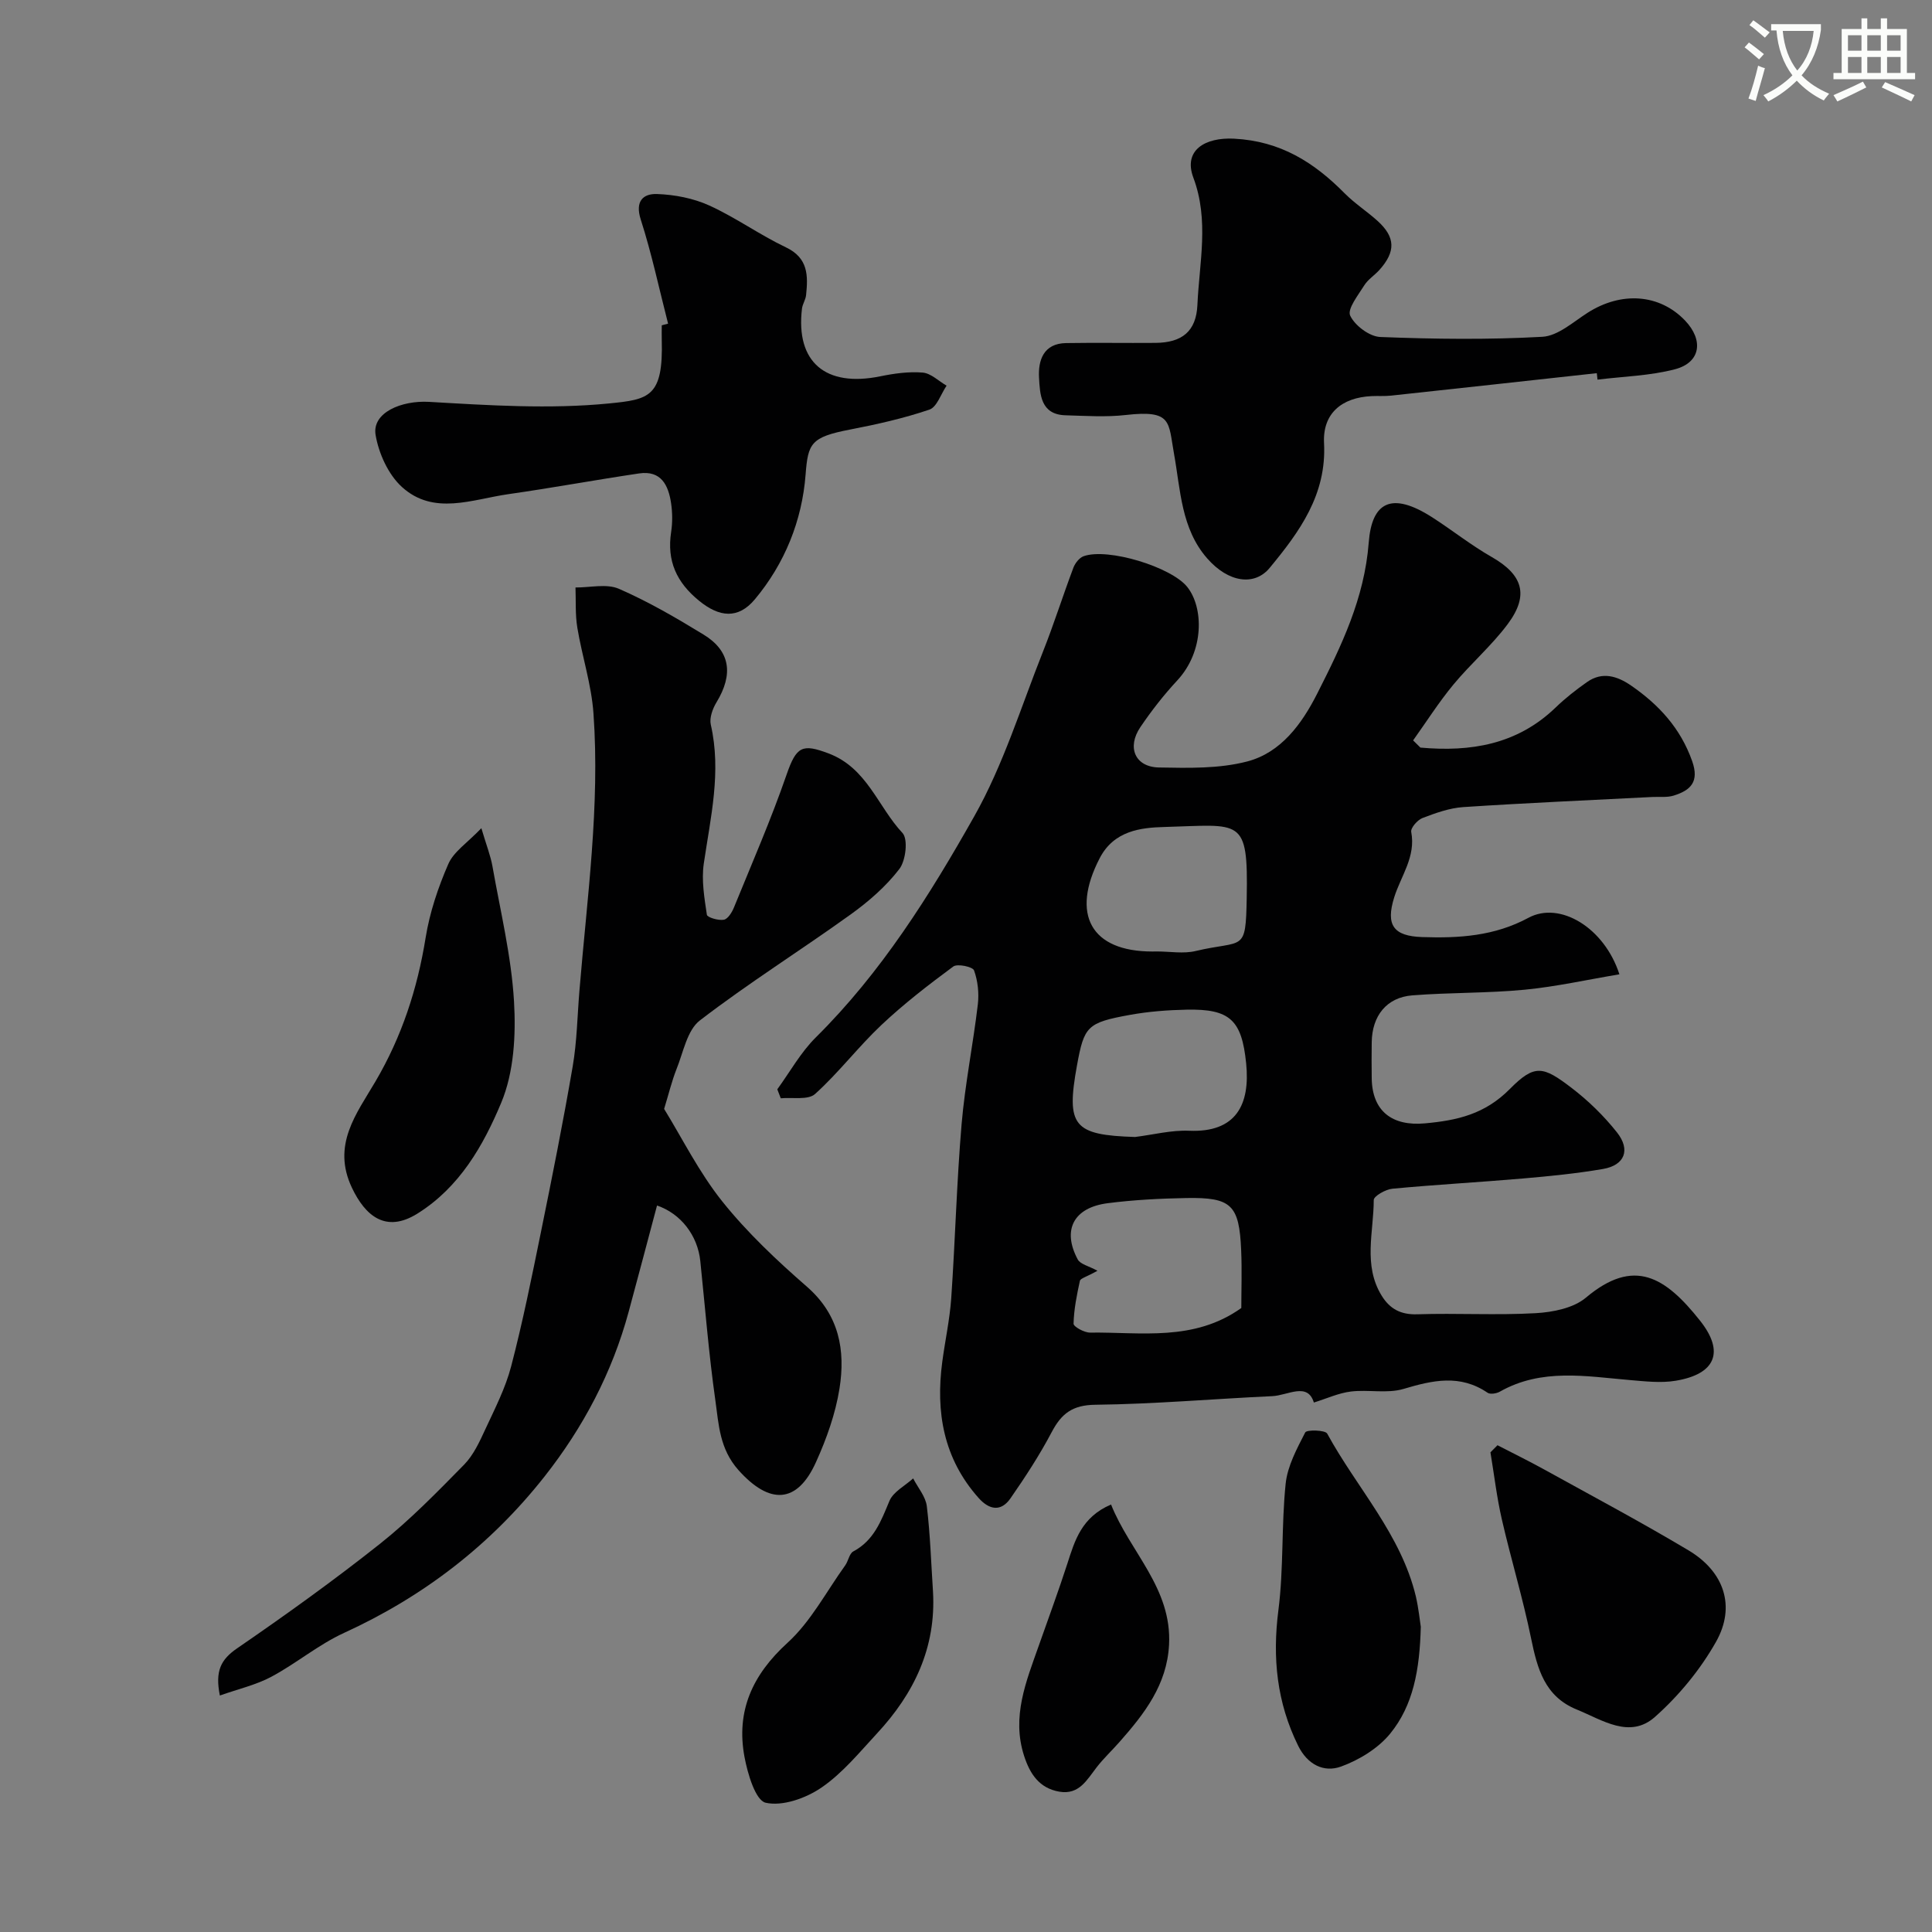
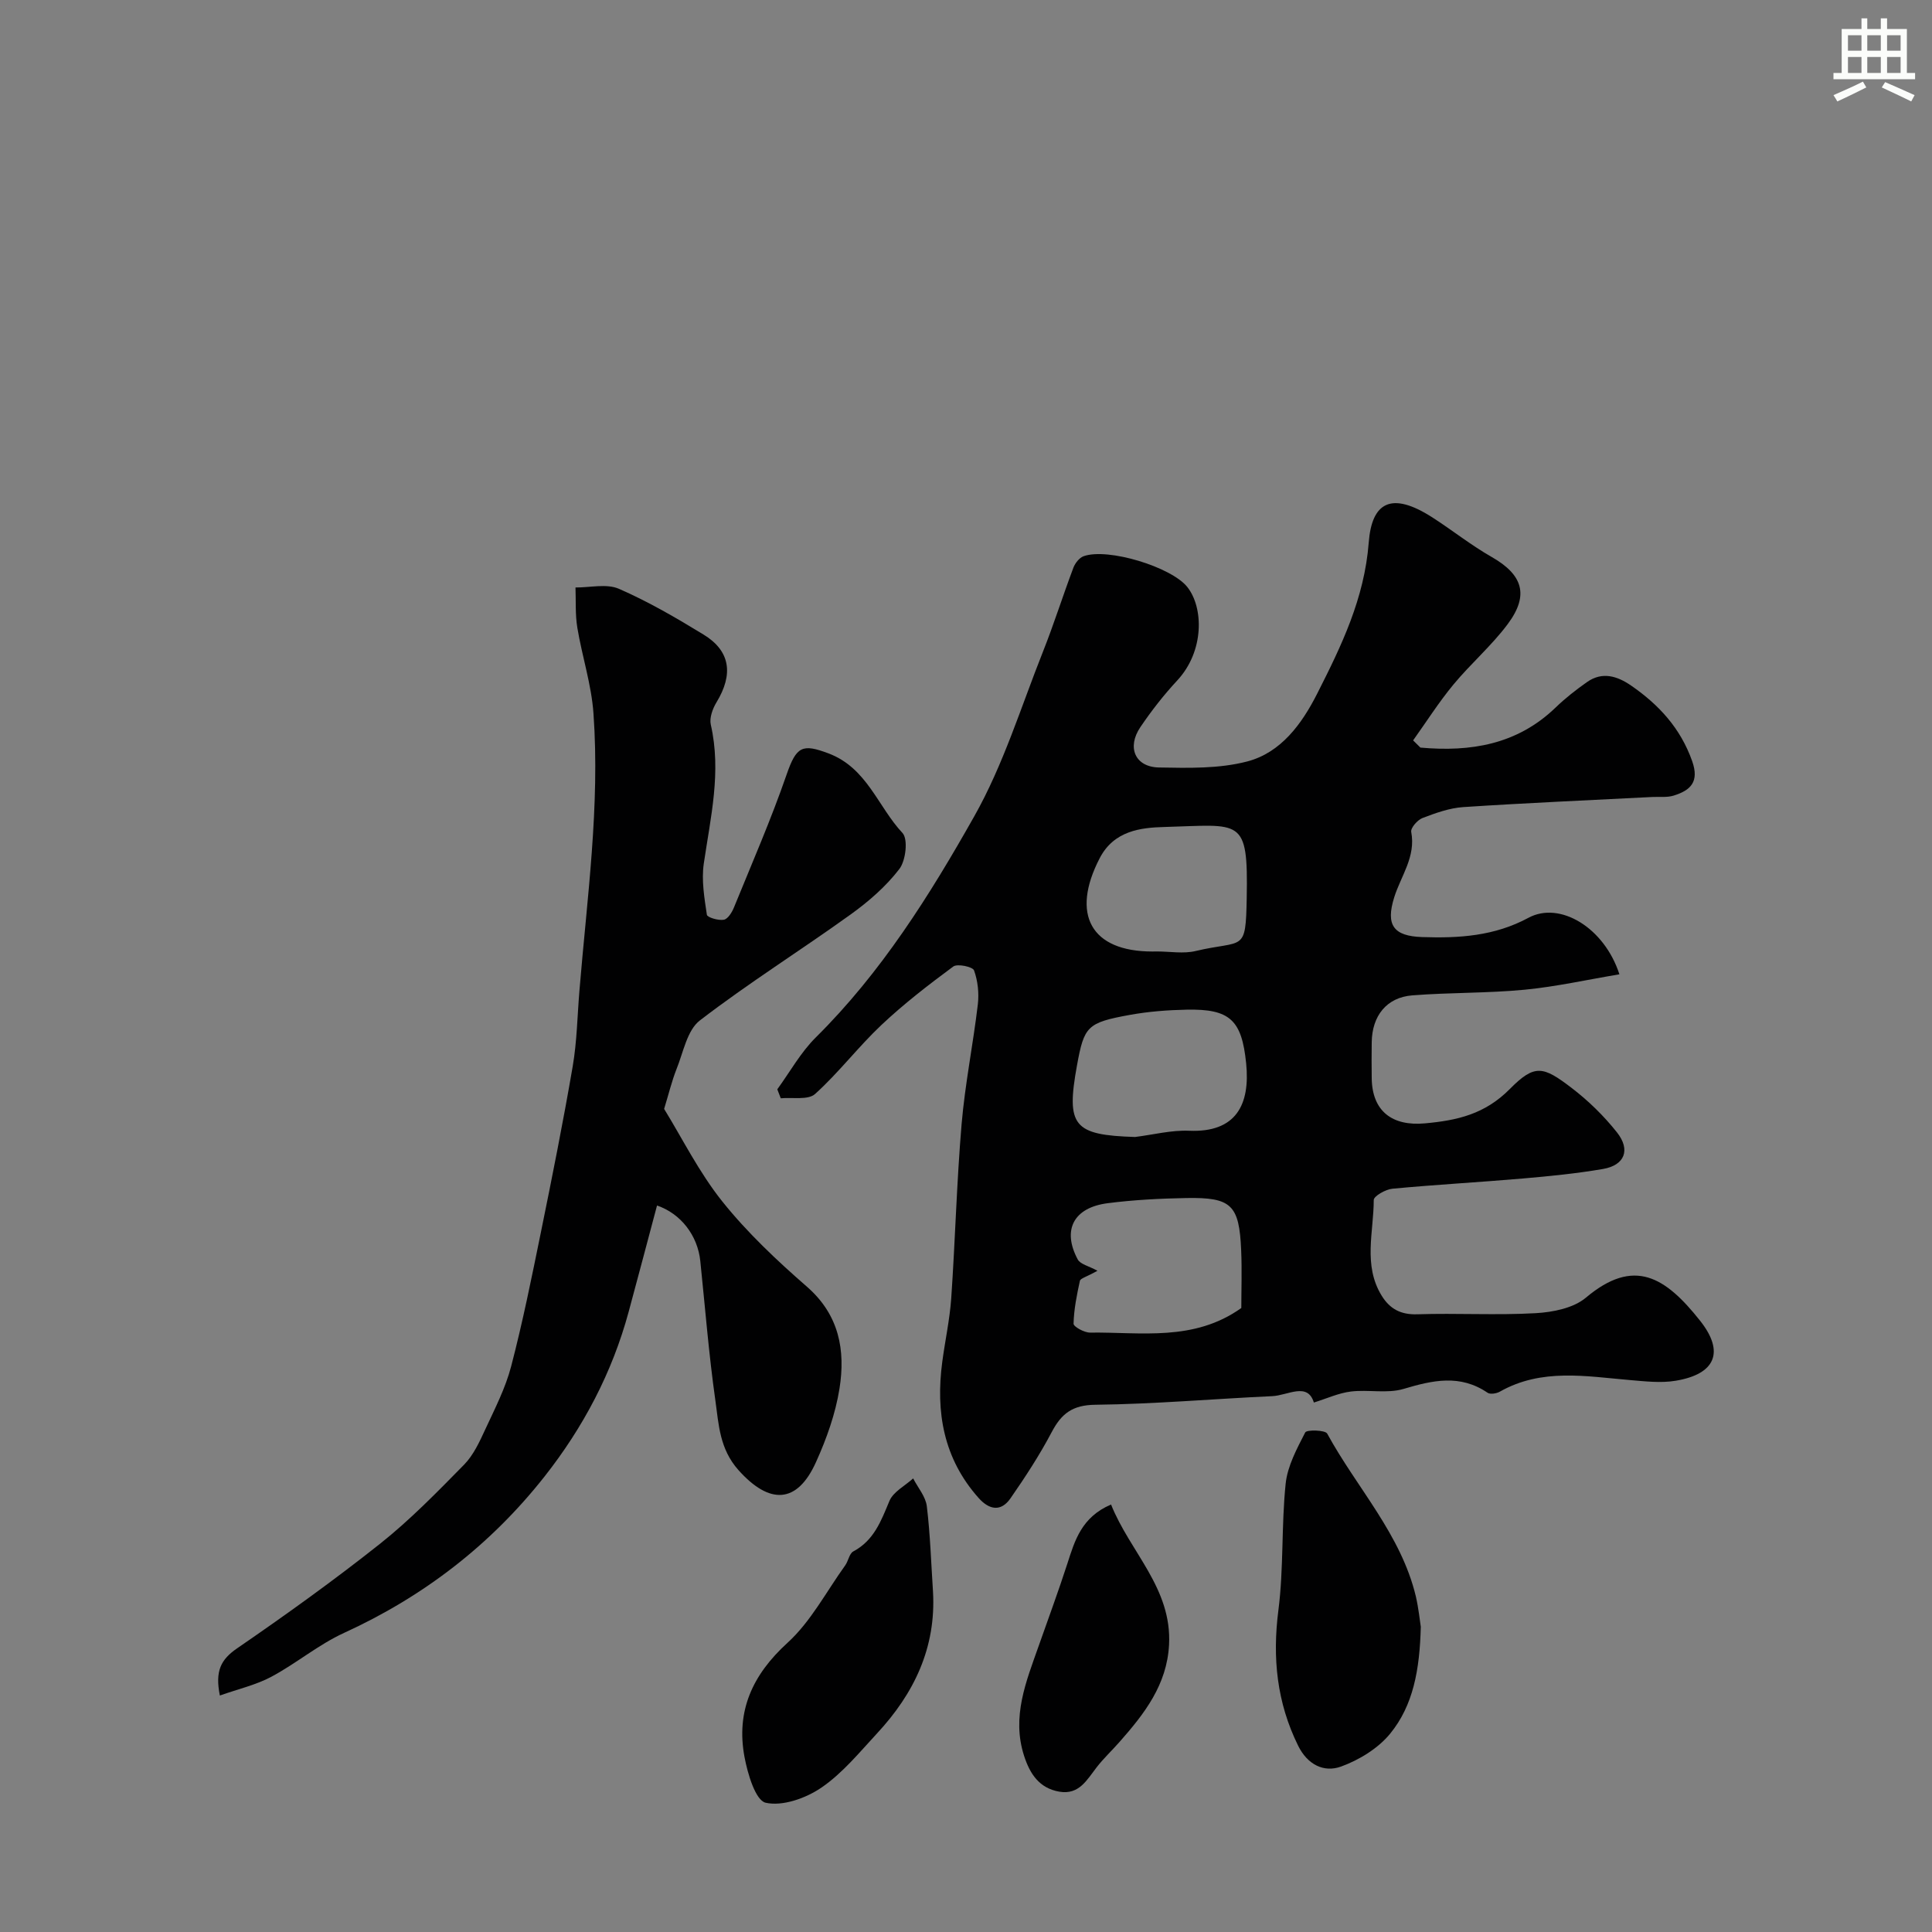
<svg xmlns="http://www.w3.org/2000/svg" enable-background="new 0 0 400 400" viewBox="0 0 400 400">
  <rect x="0" y="0" width="400" height="400" fill="#808080" stroke="none" />
-   <path d="m362.1 8.8c1.1.8 2.1 1.6 3.1 2.4l-1 1.1c-1.3-1.1-2.3-2-3-2.5zm1.9 4.8c.5.2.9.4 1.4.5-.6 2.3-1.3 4.5-1.9 6.8l-1.5-.5c.8-2.1 1.4-4.3 2-6.8zm-1-9.4c1.3.9 2.4 1.8 3.4 2.5l-1 1.1c-1.4-1.2-2.4-2.1-3.2-2.6zm3.7 2.2v-1.4h10.3v1.2c-.5 3.6-1.8 6.8-4 9.4 1.5 1.6 3.4 2.8 5.7 3.8-.3.4-.7.8-1.1 1.4-2.3-1.1-4.1-2.5-5.6-4.1-1.6 1.6-3.6 3.1-5.9 4.3-.3-.5-.7-.9-1-1.3 2.4-1.1 4.4-2.5 6-4.1-1.9-2.5-3-5.6-3.3-9.3h-1.1zm8.8 0h-6.4c.3 3.3 1.3 6 3 8.2 2-2.2 3.1-5.1 3.4-8.2z" fill="#fbfcfa" />
  <path d="m385.3 3.8h1.3v2.2h2.8v-2.2h1.3v2.2h4.1v9.1h1.7v1.3h-16.9v-1.3h1.7v-9.1h4.1v-2.2zm.4 13.1.7 1.2c-1.8.9-3.8 1.9-6 2.9-.2-.4-.5-.8-.8-1.3 2.3-1 4.3-1.9 6.1-2.8zm-3.1-6.4h2.8v-3.2h-2.8zm0 4.6h2.8v-3.3h-2.8zm4-4.6h2.8v-3.2h-2.8zm0 4.6h2.8v-3.3h-2.8zm3.7 1.9c2.1.9 4.1 1.8 6.1 2.7l-.7 1.3c-2.2-1.1-4.2-2-6.1-2.9zm3.2-9.7h-2.8v3.2h2.8zm-2.8 7.8h2.8v-3.3h-2.8z" fill="#fbfcfa" />
  <g fill="#010102">
    <path d="m294.08 154.78c10.37.93 20.02-.6 28-8.3 2-1.93 4.22-3.67 6.5-5.27 3.16-2.22 6.25-1.25 9.14.74 5.73 3.96 10.21 8.81 12.62 15.62 1.53 4.31-.34 6.07-3.83 7.15-1.38.43-2.96.21-4.46.29-13.03.67-26.07 1.23-39.09 2.09-2.87.19-5.74 1.23-8.46 2.27-1.04.4-2.48 2.06-2.32 2.87.98 5.15-2.13 9.1-3.52 13.53-1.8 5.75-.17 8.04 5.77 8.24 7.63.26 14.97-.19 22.02-3.99 6.5-3.51 15.72 2.04 18.83 11.7-6.65 1.11-13.1 2.56-19.62 3.19-7.72.74-15.52.56-23.26 1.17-5.32.42-8.33 4.24-8.4 9.71-.03 2.5-.04 5 0 7.5.11 6.79 4.26 9.91 11.02 9.29 6.7-.61 12.42-1.9 17.59-7.13 5.15-5.21 6.88-4.71 12.76-.22 3.47 2.65 6.69 5.79 9.4 9.21 2.88 3.64 1.6 6.8-2.86 7.58-5.47.94-11.03 1.49-16.57 1.97-9.01.78-18.05 1.27-27.05 2.12-1.41.13-3.87 1.53-3.87 2.34-.01 6.62-2.24 13.49 1.63 19.79 1.7 2.76 3.95 3.98 7.39 3.87 8.16-.27 16.35.23 24.49-.23 3.56-.2 7.83-1.04 10.41-3.21 9.98-8.4 16.46-4.3 23.66 4.79 5.13 6.48 3.15 11.05-5.08 12.41-3.06.51-6.3.12-9.44-.14-9.13-.78-18.3-2.5-26.94 2.39-.7.4-2 .61-2.56.23-5.69-3.87-11.35-2.59-17.39-.79-3.38 1.01-7.29.1-10.9.54-2.54.31-4.97 1.44-7.67 2.28-1.3-4.29-5.4-1.46-8.63-1.32-12.2.56-24.39 1.64-36.59 1.78-4.75.05-7.03 1.81-9.06 5.67-2.5 4.74-5.45 9.27-8.52 13.69-1.96 2.83-4.38 2.44-6.61-.06-7.26-8.15-8.92-17.78-7.52-28.21.58-4.37 1.54-8.72 1.85-13.11.83-12.03 1.13-24.09 2.15-36.1.71-8.29 2.38-16.5 3.36-24.77.27-2.32 0-4.88-.79-7.05-.27-.74-3.45-1.43-4.3-.79-5.13 3.79-10.22 7.72-14.86 12.09-4.81 4.53-8.85 9.89-13.75 14.3-1.46 1.31-4.69.65-7.1.89-.24-.62-.48-1.24-.72-1.86 2.63-3.61 4.84-7.64 7.97-10.74 13.55-13.42 23.59-29.44 32.82-45.8 6-10.63 9.66-22.6 14.2-34.03 2.28-5.74 4.14-11.65 6.32-17.44.36-.94 1.24-2.06 2.13-2.37 5.05-1.78 18.14 2.25 21.43 6.36 3.4 4.24 3.59 13.3-2.08 19.39-2.78 2.99-5.32 6.25-7.61 9.63-2.86 4.21-1.1 8.28 3.85 8.37 6.1.11 12.46.27 18.27-1.25 6.99-1.83 11.31-7.78 14.48-14.04 5.01-9.88 9.77-19.68 10.67-31.27.63-8.26 4.59-10.75 13.23-5.18 4.11 2.65 7.96 5.72 12.2 8.14 6.44 3.67 7.85 7.87 3.35 13.91-3.34 4.48-7.68 8.21-11.26 12.54-3.02 3.65-5.57 7.68-8.33 11.54.49.47 1 .98 1.51 1.49zm-37.08 116.03c0-3.66.15-7.81-.03-11.96-.4-9.4-2-10.98-11.38-10.81-5.43.1-10.88.38-16.26 1.07-7.06.91-9.46 5.54-6.2 11.64.53 1 2.27 1.35 4.09 2.35-2.32 1.29-3.53 1.57-3.64 2.09-.64 2.92-1.24 5.9-1.31 8.87-.02.61 2.23 1.86 3.42 1.84 10.55-.13 21.47 1.91 31.31-5.09zm-22-35.41c3.74-.46 7.5-1.45 11.22-1.29 9.65.4 12.66-5.35 11.78-13.98-.91-8.95-3.35-11.27-12.3-11.09-3.93.08-7.9.38-11.76 1.08-8.87 1.61-9.48 2.35-10.96 10.45-2.29 12.57-.74 14.43 12.02 14.83zm4.57-38.41c2.66 0 5.44.51 7.96-.09 9.97-2.37 10.38.49 10.59-11.01.31-16.82-1.12-15.1-17.06-14.67-4.85.13-10.43.75-13.38 6.46-6.03 11.63-1.81 19.32 10.89 19.32.33 0 .66 0 1-.01z" />
    <path d="m137.5 229.59c3.71 6.02 7.23 13.14 12.07 19.19 5.16 6.44 11.28 12.2 17.52 17.64 6.68 5.84 7.97 13.17 6.72 21.06-.83 5.22-2.68 10.4-4.87 15.24-3.93 8.72-9.66 8.79-16.04 1.66-3.93-4.4-4.09-9.45-4.79-14.43-1.36-9.58-2.12-19.24-3.12-28.86-.55-5.33-4.07-9.84-8.96-11.5-1.95 7.33-3.89 14.67-5.87 21.99-3.41 12.6-9.4 23.94-17.44 34.14-11.16 14.15-25.04 24.83-41.48 32.35-5.29 2.42-9.89 6.32-15.05 9.08-3.15 1.69-6.77 2.51-10.67 3.89-1.02-5.09.2-7.45 3.57-9.77 10.09-6.93 20.05-14.08 29.63-21.68 6.2-4.93 11.79-10.67 17.36-16.34 1.94-1.98 3.2-4.73 4.39-7.31 1.98-4.27 4.18-8.54 5.36-13.06 2.38-9.1 4.24-18.35 6.12-27.57 2.34-11.48 4.64-22.97 6.62-34.52.89-5.17.96-10.49 1.4-15.74 1.57-19.1 4.27-38.16 2.9-57.37-.42-5.96-2.36-11.79-3.34-17.72-.45-2.72-.28-5.55-.38-8.33 3.02.03 6.44-.84 9 .28 6.08 2.65 11.87 6.02 17.54 9.49 5.54 3.39 6.18 8.21 2.65 14.01-.8 1.32-1.49 3.22-1.18 4.61 2.24 9.78-.05 19.22-1.45 28.79-.5 3.44.12 7.09.64 10.58.08.55 2.39 1.24 3.52 1.03.84-.16 1.69-1.55 2.1-2.57 3.72-9.13 7.67-18.18 10.89-27.49 2.03-5.87 3.26-6.41 8.64-4.39 8.03 3.01 10.24 11.04 15.35 16.49 1.19 1.27.69 5.72-.65 7.46-2.77 3.61-6.37 6.74-10.1 9.42-10.32 7.42-21.13 14.19-31.2 21.93-2.65 2.04-3.43 6.62-4.85 10.12-.98 2.49-1.61 5.14-2.55 8.2z" />
-     <path d="m330.6 77.26c-14.2 1.56-28.4 3.12-42.6 4.65-1.32.14-2.66.04-3.99.1-6.26.28-10.2 3.62-9.88 9.74.55 10.66-5.07 18.34-11.27 25.84-3.11 3.76-8.51 3.08-12.95-2.01-5.38-6.17-5.49-14.14-6.84-21.61-1.2-6.6-.32-9.15-9.98-8.05-4.11.47-8.33.18-12.49.06-5.17-.14-5.29-4.37-5.48-7.81-.2-3.6.94-7.06 5.59-7.14 6.16-.1 12.33.01 18.5-.04 5.52-.04 8.45-2.38 8.7-7.85.39-8.77 2.47-17.52-.84-26.36-2.13-5.69 2.44-8.38 8.43-8.07 9.62.5 16.56 4.9 22.91 11.33 2.07 2.09 4.61 3.72 6.8 5.7 3.71 3.36 3.79 6.35.38 10.15-1 1.11-2.37 1.96-3.14 3.2-1.26 2.02-3.54 4.89-2.91 6.25.96 2.06 3.99 4.34 6.23 4.43 11.18.44 22.4.58 33.56-.04 3.21-.18 6.36-3.05 9.36-4.97 6.99-4.47 14.89-3.92 20.17 1.59 3.9 4.08 3.25 8.69-2.04 10.09-5.18 1.37-10.7 1.49-16.07 2.16-.05-.44-.1-.89-.15-1.34z" />
-     <path d="m138.32 67.01c-1.85-7.2-3.39-14.5-5.66-21.56-1.23-3.83.53-5.38 3.37-5.28 3.65.13 7.52.87 10.83 2.38 5.47 2.49 10.43 6.08 15.86 8.66 4.64 2.21 4.59 5.87 4.17 9.9-.1.95-.74 1.85-.85 2.8-1.32 11.06 4.87 16.32 16.22 14 2.87-.59 5.89-1.01 8.78-.77 1.71.15 3.3 1.76 4.94 2.71-1.17 1.71-2 4.43-3.56 4.96-5.34 1.81-10.91 3.06-16.46 4.13-8.1 1.56-8.67 2.86-9.17 9.31-.73 9.52-4.3 18.41-10.51 25.84-3.48 4.16-7.38 3.68-11.52.31-4.7-3.82-6.72-8.27-5.81-14.24.3-1.95.28-4.02-.01-5.98-.55-3.72-2.06-6.84-6.63-6.16-9.03 1.34-18.02 3-27.05 4.29-7.46 1.06-15.46 4.5-22.05-1.49-2.82-2.57-4.81-6.95-5.45-10.79-.76-4.63 5.4-7.15 11.05-6.83 12.41.72 24.97 1.54 37.27.33 8.33-.82 11.26-1.34 10.93-13.18-.03-1 0-2 0-3 .43-.11.87-.23 1.31-.34z" />
-     <path d="m310.04 299.22c3.25 1.68 6.54 3.29 9.74 5.06 9.97 5.51 20.04 10.87 29.82 16.71 7.37 4.4 9.82 11.59 5.69 18.92-3.25 5.76-7.7 11.17-12.65 15.56-5.22 4.63-10.9.62-16.19-1.53-6.66-2.71-8.17-8.48-9.46-14.76-1.69-8.27-4.16-16.38-6.05-24.61-1.05-4.57-1.59-9.25-2.36-13.88.49-.49.97-.98 1.46-1.47z" />
-     <path d="m99.66 171.47c1.08 3.64 1.92 5.73 2.3 7.9 1.64 9.3 3.91 18.58 4.46 27.95.41 6.99-.01 14.71-2.66 21.02-3.69 8.81-8.58 17.45-17.35 22.93-6.57 4.1-10.8.42-13.54-5.34-4.23-8.9.95-15.35 4.88-22.05 5.44-9.27 8.67-19.15 10.37-29.73.84-5.22 2.58-10.41 4.7-15.27 1.11-2.55 3.91-4.35 6.84-7.41z" />
+     <path d="m310.04 299.22z" />
    <path d="m294.16 336.8c-.22 8.96-1.58 16.29-6.33 22.12-2.5 3.06-6.43 5.47-10.19 6.83-3.53 1.28-6.93-.38-8.87-4.31-4.42-8.96-5.36-18.19-4.09-28.08 1.11-8.64.6-17.48 1.5-26.17.38-3.66 2.32-7.25 4.05-10.62.31-.6 4.14-.51 4.55.24 6.13 11.24 15.28 20.85 18.36 33.72.58 2.52.83 5.12 1.02 6.27z" />
    <path d="m193.17 329.58c.65 11.56-3.93 21.05-11.57 29.28-3.66 3.95-7.17 8.26-11.54 11.25-3.22 2.2-8.03 3.91-11.53 3.13-2.11-.47-3.74-6-4.39-9.48-1.77-9.5 1.62-17 8.91-23.64 4.83-4.4 8.03-10.59 11.93-16.01.66-.91.85-2.45 1.68-2.9 4.3-2.29 5.76-6.32 7.49-10.46.8-1.9 3.22-3.13 4.91-4.66.98 1.92 2.59 3.76 2.83 5.77.71 5.86.89 11.8 1.28 17.72z" />
    <path d="m230.03 311.49c3.95 9.89 12.63 17.32 12.01 29.05-.44 8.28-5.09 14.25-10.21 20.06-1.57 1.79-3.33 3.43-4.78 5.3-2.02 2.6-3.63 5.74-7.71 5.05-4.18-.71-6.12-3.71-7.32-7.44-2.61-8.09.44-15.39 3.04-22.77 1.99-5.66 4.07-11.28 5.92-16.99 1.55-4.81 2.93-9.63 9.05-12.26z" />
  </g>
</svg>